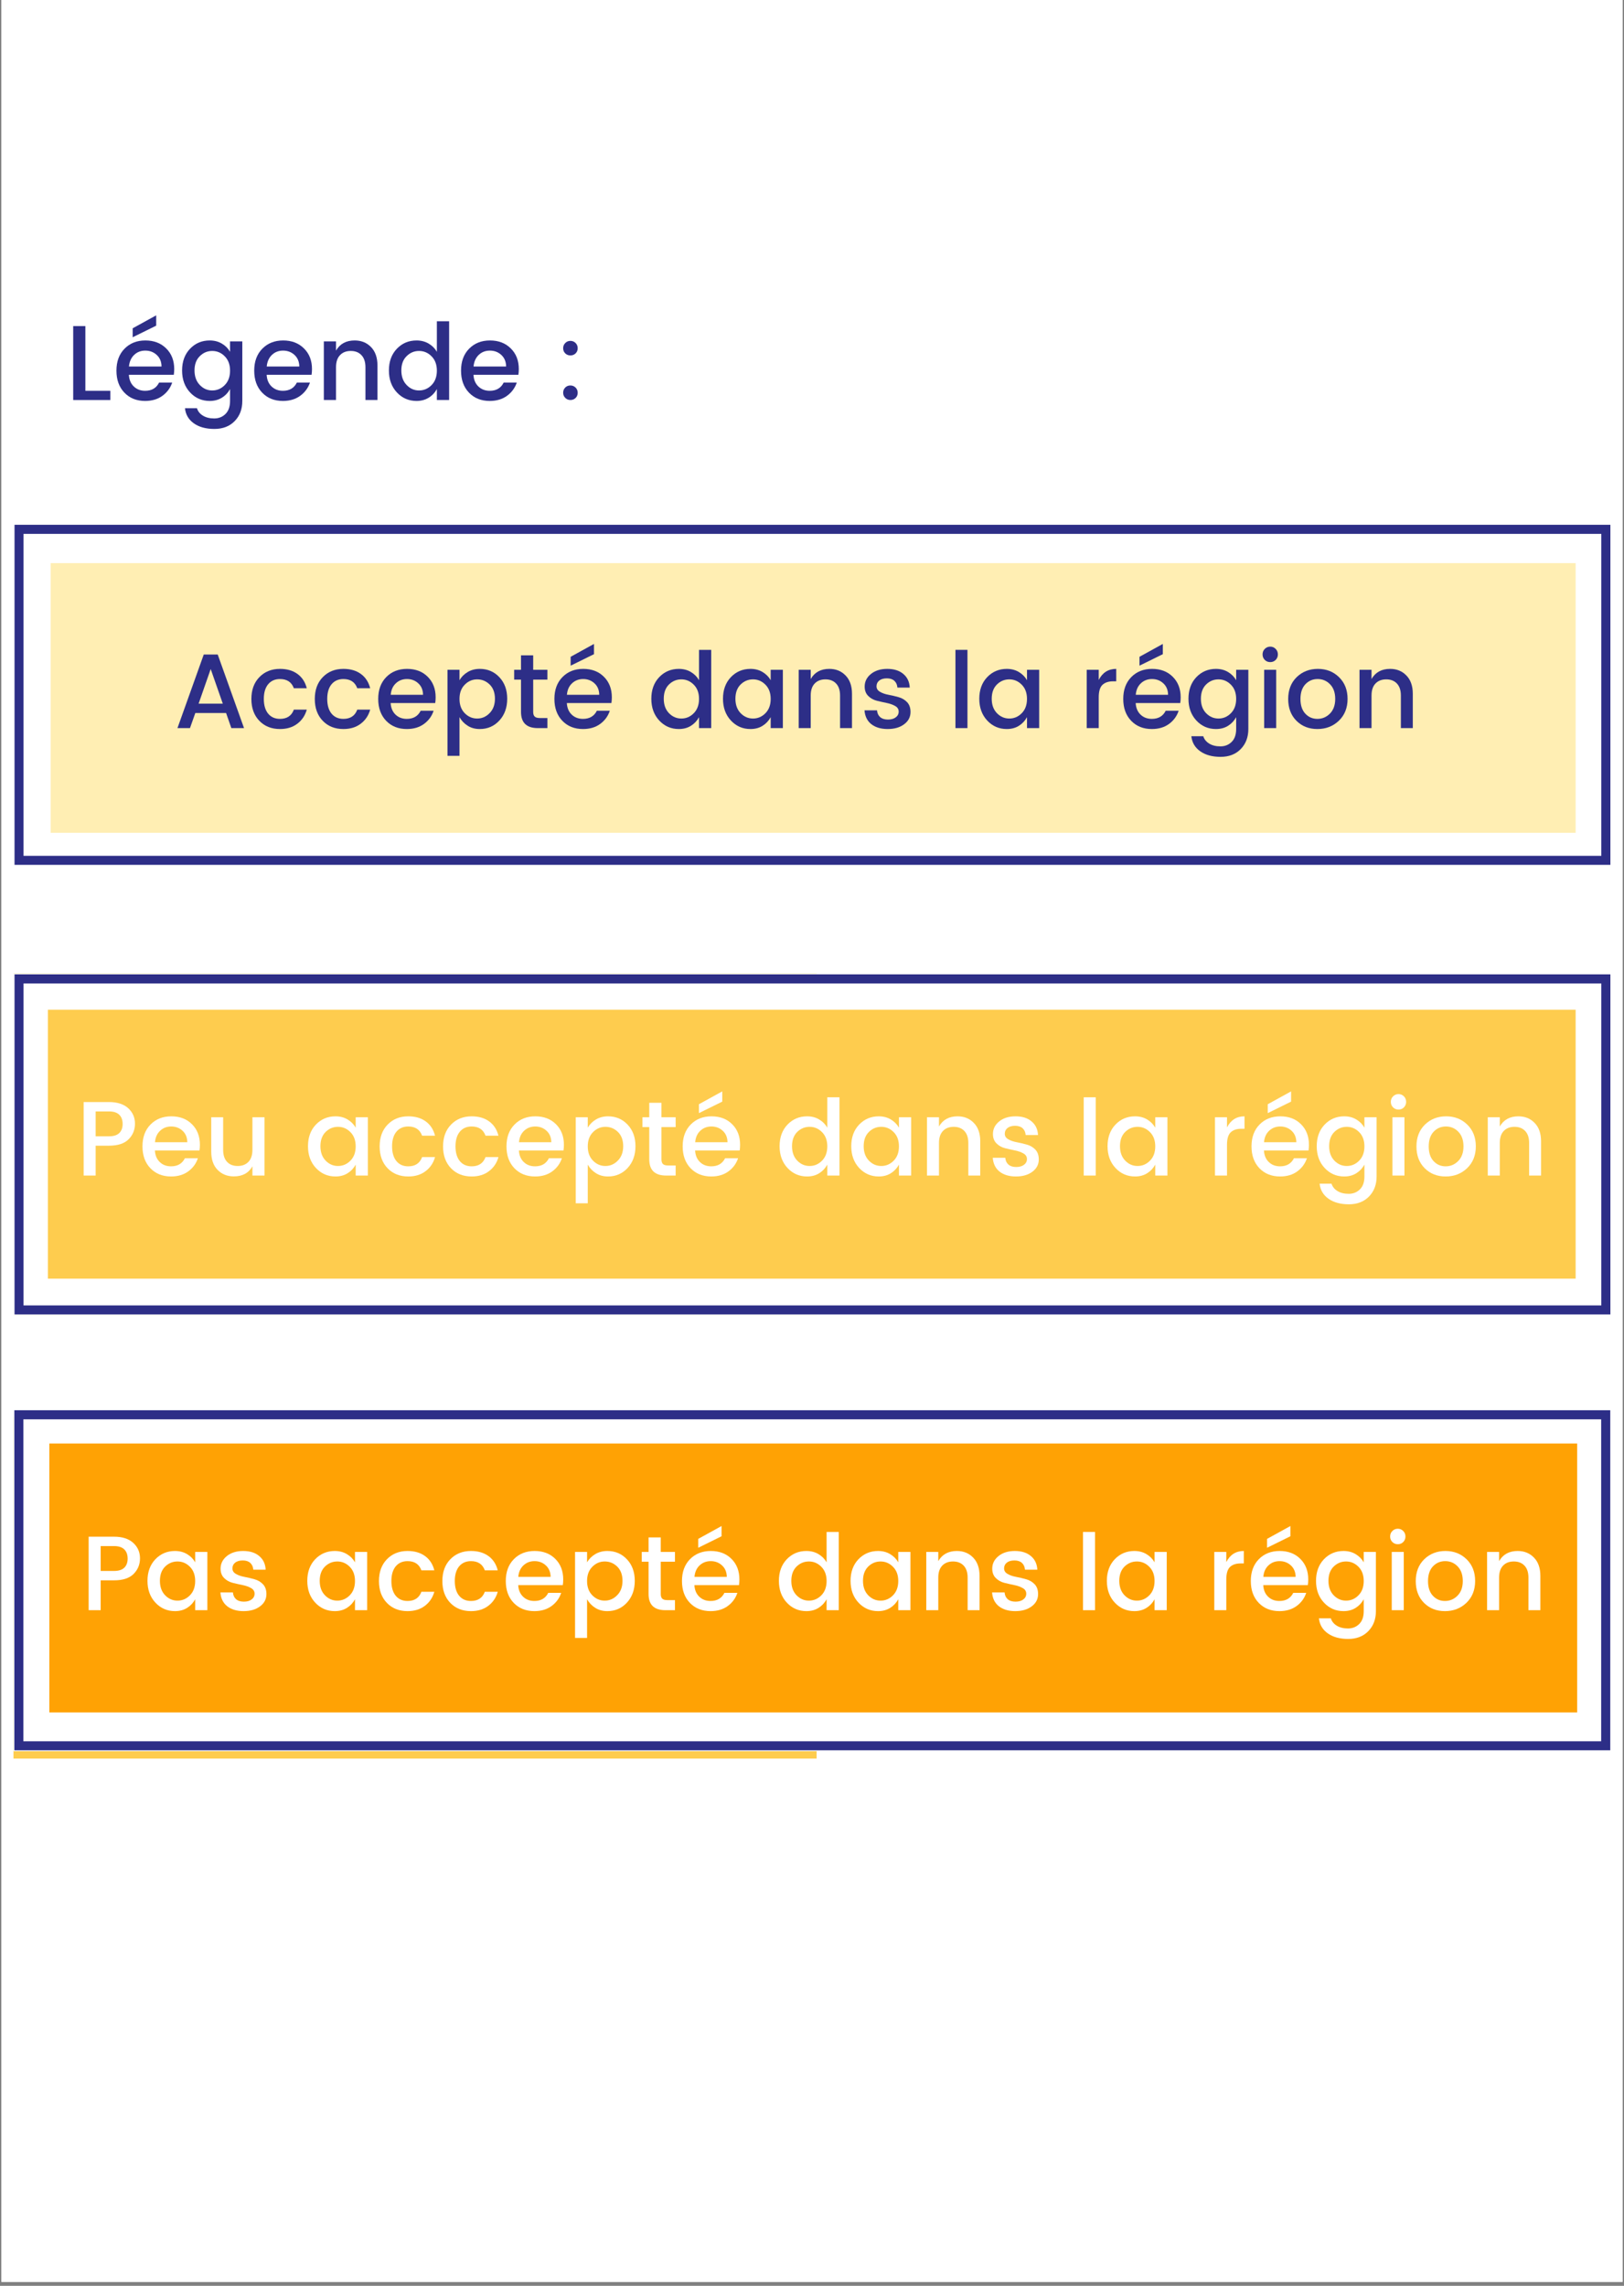
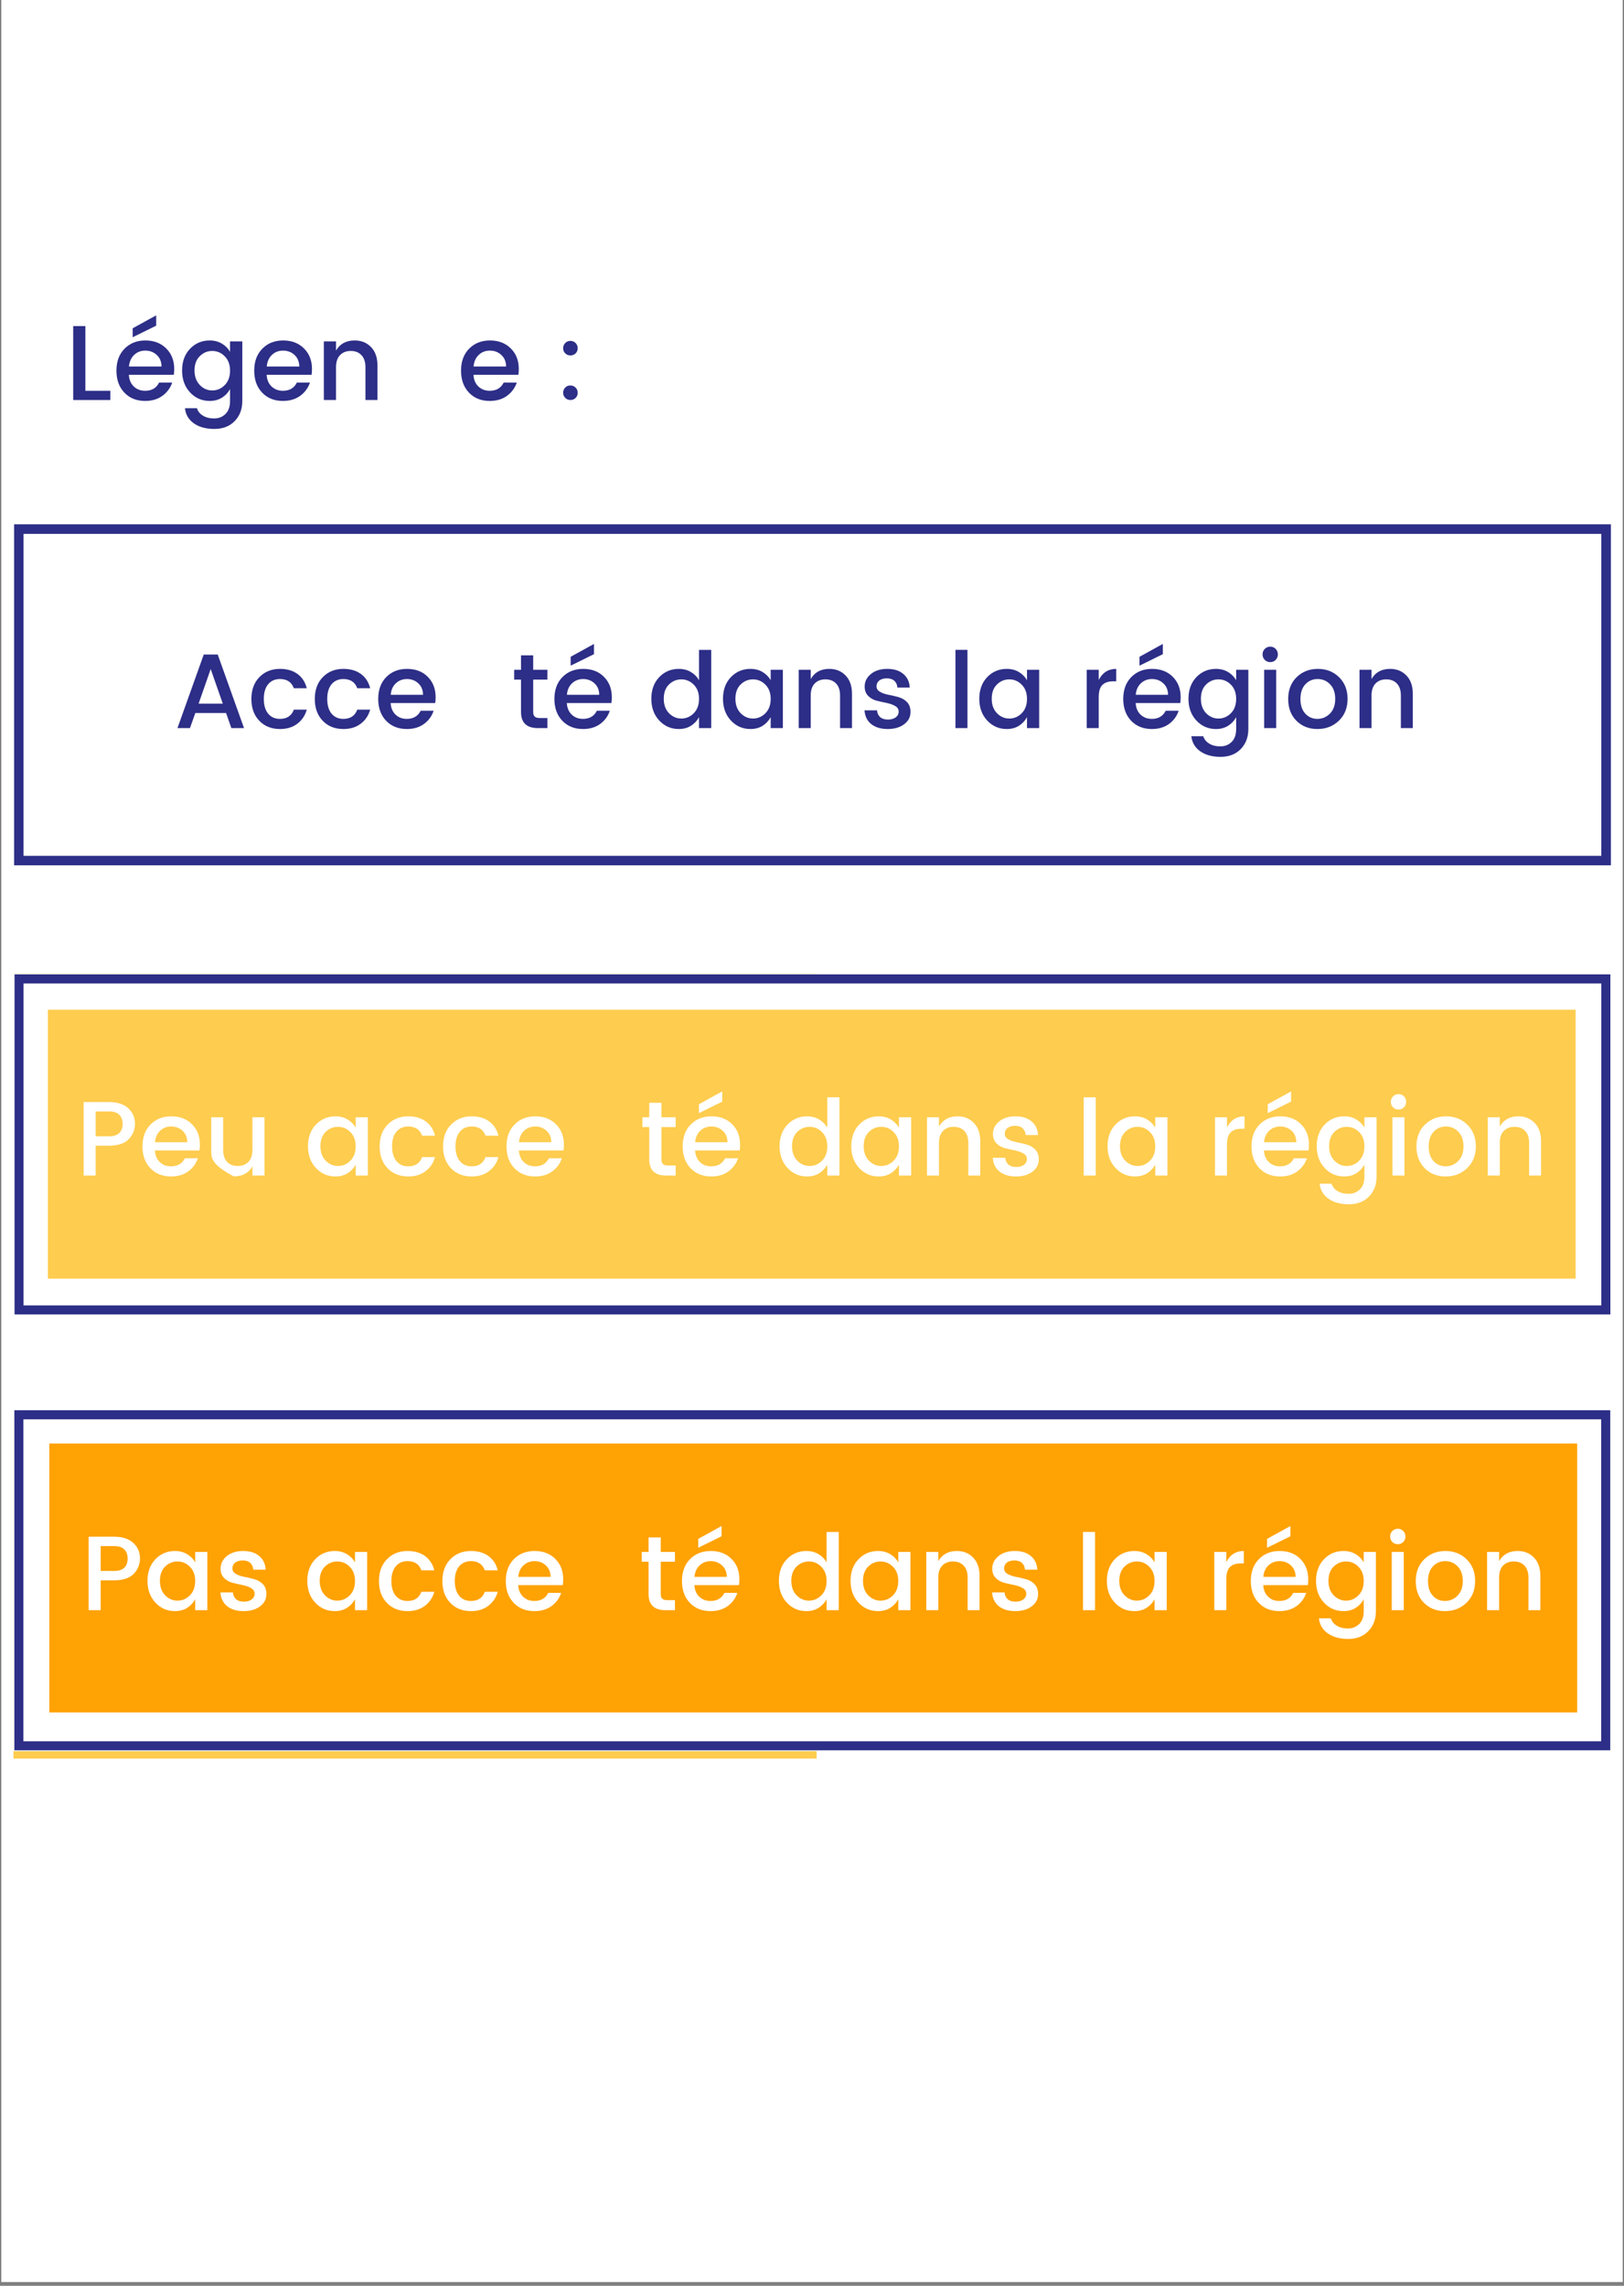
<svg xmlns="http://www.w3.org/2000/svg" xmlns:xlink="http://www.w3.org/1999/xlink" width="300pt" height="422.25pt" viewBox="0 0 300 422.25" version="1.2">
  <rect x="0" y="0" width="300" height="422.25" fill="#808080" stroke="none" />
  <defs>
    <g>
      <symbol overflow="visible" id="glyph0-0">
        <path style="stroke:none;" d="M 4.625 -12.5 L 4.625 -1.188 L 10.078 -1.188 L 10.078 -12.5 Z M 3.344 0 L 3.344 -13.688 L 11.344 -13.688 L 11.344 0 Z M 3.344 0 " />
      </symbol>
      <symbol overflow="visible" id="glyph0-1">
        <path style="stroke:none;" d="M 10.625 0 L 9.656 -2.781 L 3.969 -2.781 L 2.984 0 L 0.672 0 L 5.531 -13.594 L 8.109 -13.594 L 12.969 0 Z M 4.578 -4.516 L 9.047 -4.516 L 6.812 -10.906 Z M 4.578 -4.516 " />
      </symbol>
      <symbol overflow="visible" id="glyph0-2">
        <path style="stroke:none;" d="M 6 0.172 C 4.438 0.172 3.164 -0.332 2.188 -1.344 C 1.207 -2.363 0.719 -3.707 0.719 -5.375 C 0.719 -7.051 1.207 -8.395 2.188 -9.406 C 3.176 -10.426 4.445 -10.938 6 -10.938 C 7.301 -10.938 8.379 -10.625 9.234 -10 C 10.086 -9.383 10.66 -8.504 10.953 -7.359 L 8.562 -7.359 C 8.156 -8.492 7.301 -9.062 6 -9.062 C 5.082 -9.062 4.352 -8.738 3.812 -8.094 C 3.281 -7.445 3.016 -6.547 3.016 -5.391 C 3.016 -4.234 3.281 -3.328 3.812 -2.672 C 4.352 -2.023 5.082 -1.703 6 -1.703 C 7.289 -1.703 8.145 -2.27 8.562 -3.406 L 10.953 -3.406 C 10.641 -2.312 10.051 -1.441 9.188 -0.797 C 8.332 -0.148 7.27 0.172 6 0.172 Z M 6 0.172 " />
      </symbol>
      <symbol overflow="visible" id="glyph0-3">
        <path style="stroke:none;" d="M 6 0.172 C 4.438 0.172 3.164 -0.332 2.188 -1.344 C 1.207 -2.363 0.719 -3.711 0.719 -5.391 C 0.719 -7.066 1.211 -8.41 2.203 -9.422 C 3.191 -10.43 4.473 -10.938 6.047 -10.938 C 7.617 -10.938 8.891 -10.453 9.859 -9.484 C 10.836 -8.516 11.328 -7.25 11.328 -5.688 C 11.328 -5.312 11.301 -4.957 11.25 -4.625 L 3.016 -4.625 C 3.066 -3.727 3.367 -3.016 3.922 -2.484 C 4.473 -1.961 5.164 -1.703 6 -1.703 C 7.207 -1.703 8.062 -2.203 8.562 -3.203 L 10.953 -3.203 C 10.629 -2.211 10.035 -1.398 9.172 -0.766 C 8.316 -0.141 7.258 0.172 6 0.172 Z M 9 -6.156 C 8.988 -7.039 8.695 -7.742 8.125 -8.266 C 7.551 -8.797 6.852 -9.062 6.031 -9.062 C 5.219 -9.062 4.531 -8.797 3.969 -8.266 C 3.414 -7.742 3.102 -7.039 3.031 -6.156 Z M 9 -6.156 " />
      </symbol>
      <symbol overflow="visible" id="glyph0-4">
-         <path style="stroke:none;" d="M 9.25 -2.766 C 9.906 -3.43 10.234 -4.316 10.234 -5.422 C 10.234 -6.535 9.91 -7.41 9.266 -8.047 C 8.617 -8.68 7.848 -9 6.953 -9 C 6.066 -9 5.301 -8.672 4.656 -8.016 C 4.008 -7.367 3.688 -6.492 3.688 -5.391 C 3.688 -4.285 4.008 -3.406 4.656 -2.75 C 5.301 -2.094 6.066 -1.766 6.953 -1.766 C 7.836 -1.766 8.602 -2.098 9.25 -2.766 Z M 7.438 -10.938 C 8.883 -10.938 10.086 -10.426 11.047 -9.406 C 12.016 -8.383 12.5 -7.055 12.5 -5.422 C 12.5 -3.785 12.016 -2.441 11.047 -1.391 C 10.078 -0.348 8.875 0.172 7.438 0.172 C 6.594 0.172 5.852 -0.023 5.219 -0.422 C 4.582 -0.816 4.07 -1.348 3.688 -2.016 L 3.688 5.125 L 1.469 5.125 L 1.469 -10.766 L 3.688 -10.766 L 3.688 -8.844 C 4.051 -9.469 4.555 -9.973 5.203 -10.359 C 5.848 -10.742 6.594 -10.938 7.438 -10.938 Z M 7.438 -10.938 " />
-       </symbol>
+         </symbol>
      <symbol overflow="visible" id="glyph0-5">
        <path style="stroke:none;" d="M 6.688 -8.953 L 4.062 -8.953 L 4.062 -2.984 C 4.062 -2.586 4.156 -2.301 4.344 -2.125 C 4.531 -1.945 4.852 -1.859 5.312 -1.859 L 6.688 -1.859 L 6.688 0 L 4.922 0 C 2.848 0 1.812 -0.992 1.812 -2.984 L 1.812 -8.953 L 0.547 -8.953 L 0.547 -10.766 L 1.812 -10.766 L 1.812 -13.438 L 4.062 -13.438 L 4.062 -10.766 L 6.688 -10.766 Z M 6.688 -8.953 " />
      </symbol>
      <symbol overflow="visible" id="glyph0-6">
        <path style="stroke:none;" d="M 6 0.172 C 4.438 0.172 3.164 -0.332 2.188 -1.344 C 1.207 -2.363 0.719 -3.711 0.719 -5.391 C 0.719 -7.066 1.211 -8.41 2.203 -9.422 C 3.191 -10.43 4.473 -10.938 6.047 -10.938 C 7.617 -10.938 8.891 -10.453 9.859 -9.484 C 10.836 -8.516 11.328 -7.25 11.328 -5.688 C 11.328 -5.312 11.301 -4.957 11.25 -4.625 L 3.016 -4.625 C 3.066 -3.727 3.367 -3.016 3.922 -2.484 C 4.473 -1.961 5.164 -1.703 6 -1.703 C 7.207 -1.703 8.062 -2.203 8.562 -3.203 L 10.953 -3.203 C 10.629 -2.211 10.035 -1.398 9.172 -0.766 C 8.316 -0.141 7.258 0.172 6 0.172 Z M 9 -6.156 C 8.988 -7.039 8.695 -7.742 8.125 -8.266 C 7.551 -8.797 6.852 -9.062 6.031 -9.062 C 5.219 -9.062 4.531 -8.797 3.969 -8.266 C 3.414 -7.742 3.102 -7.039 3.031 -6.156 Z M 8.031 -15.547 L 8.031 -13.656 L 3.719 -11.531 L 3.719 -13.172 Z M 8.031 -15.547 " />
      </symbol>
      <symbol overflow="visible" id="glyph0-7">
-         <path style="stroke:none;" d="" />
-       </symbol>
+         </symbol>
      <symbol overflow="visible" id="glyph0-8">
        <path style="stroke:none;" d="M 8.562 -2.75 C 9.207 -3.406 9.531 -4.285 9.531 -5.391 C 9.531 -6.492 9.207 -7.367 8.562 -8.016 C 7.914 -8.672 7.148 -9 6.266 -9 C 5.379 -9 4.613 -8.68 3.969 -8.047 C 3.332 -7.41 3.016 -6.535 3.016 -5.422 C 3.016 -4.316 3.332 -3.43 3.969 -2.766 C 4.613 -2.098 5.379 -1.766 6.266 -1.766 C 7.148 -1.766 7.914 -2.094 8.562 -2.75 Z M 5.797 0.172 C 4.367 0.172 3.164 -0.348 2.188 -1.391 C 1.207 -2.441 0.719 -3.785 0.719 -5.422 C 0.719 -7.055 1.203 -8.383 2.172 -9.406 C 3.148 -10.426 4.359 -10.938 5.797 -10.938 C 6.648 -10.938 7.395 -10.742 8.031 -10.359 C 8.676 -9.973 9.176 -9.469 9.531 -8.844 L 9.531 -14.453 L 11.781 -14.453 L 11.781 0 L 9.531 0 L 9.531 -2.016 C 9.164 -1.348 8.664 -0.816 8.031 -0.422 C 7.395 -0.023 6.648 0.172 5.797 0.172 Z M 5.797 0.172 " />
      </symbol>
      <symbol overflow="visible" id="glyph0-9">
        <path style="stroke:none;" d="M 8.562 -2.75 C 9.207 -3.406 9.531 -4.285 9.531 -5.391 C 9.531 -6.492 9.207 -7.367 8.562 -8.016 C 7.914 -8.672 7.148 -9 6.266 -9 C 5.379 -9 4.613 -8.68 3.969 -8.047 C 3.332 -7.41 3.016 -6.535 3.016 -5.422 C 3.016 -4.316 3.332 -3.43 3.969 -2.766 C 4.613 -2.098 5.379 -1.766 6.266 -1.766 C 7.148 -1.766 7.914 -2.094 8.562 -2.75 Z M 5.797 0.172 C 4.367 0.172 3.164 -0.348 2.188 -1.391 C 1.207 -2.441 0.719 -3.785 0.719 -5.422 C 0.719 -7.055 1.203 -8.383 2.172 -9.406 C 3.148 -10.426 4.359 -10.938 5.797 -10.938 C 6.648 -10.938 7.395 -10.742 8.031 -10.359 C 8.676 -9.973 9.176 -9.469 9.531 -8.844 L 9.531 -10.766 L 11.781 -10.766 L 11.781 0 L 9.531 0 L 9.531 -2.016 C 9.164 -1.348 8.664 -0.816 8.031 -0.422 C 7.395 -0.023 6.648 0.172 5.797 0.172 Z M 5.797 0.172 " />
      </symbol>
      <symbol overflow="visible" id="glyph0-10">
        <path style="stroke:none;" d="M 3.688 -10.766 L 3.688 -9.062 C 4.406 -10.312 5.551 -10.938 7.125 -10.938 C 8.344 -10.938 9.344 -10.531 10.125 -9.719 C 10.914 -8.914 11.312 -7.789 11.312 -6.344 L 11.312 0 L 9.109 0 L 9.109 -6.016 C 9.109 -6.984 8.863 -7.723 8.375 -8.234 C 7.895 -8.742 7.238 -9 6.406 -9 C 5.57 -9 4.91 -8.742 4.422 -8.234 C 3.93 -7.723 3.688 -6.984 3.688 -6.016 L 3.688 0 L 1.469 0 L 1.469 -10.766 Z M 3.688 -10.766 " />
      </symbol>
      <symbol overflow="visible" id="glyph0-11">
        <path style="stroke:none;" d="M 0.984 -7.672 C 0.984 -8.586 1.363 -9.359 2.125 -9.984 C 2.895 -10.617 3.906 -10.938 5.156 -10.938 C 6.406 -10.938 7.395 -10.625 8.125 -10 C 8.863 -9.383 9.258 -8.547 9.312 -7.484 L 7.031 -7.484 C 6.988 -8.016 6.801 -8.43 6.469 -8.734 C 6.145 -9.035 5.68 -9.188 5.078 -9.188 C 4.484 -9.188 4.016 -9.051 3.672 -8.781 C 3.336 -8.508 3.172 -8.156 3.172 -7.719 C 3.172 -7.289 3.383 -6.953 3.812 -6.703 C 4.238 -6.453 4.758 -6.27 5.375 -6.156 C 6 -6.039 6.617 -5.895 7.234 -5.719 C 7.859 -5.551 8.383 -5.242 8.812 -4.797 C 9.238 -4.348 9.453 -3.742 9.453 -2.984 C 9.453 -2.047 9.055 -1.285 8.266 -0.703 C 7.484 -0.117 6.473 0.172 5.234 0.172 C 3.992 0.172 2.988 -0.125 2.219 -0.719 C 1.457 -1.32 1.035 -2.176 0.953 -3.281 L 3.266 -3.281 C 3.305 -2.75 3.5 -2.332 3.844 -2.031 C 4.195 -1.727 4.676 -1.578 5.281 -1.578 C 5.883 -1.578 6.363 -1.711 6.719 -1.984 C 7.082 -2.254 7.266 -2.609 7.266 -3.047 C 7.266 -3.492 7.051 -3.836 6.625 -4.078 C 6.195 -4.328 5.672 -4.516 5.047 -4.641 C 4.43 -4.766 3.812 -4.906 3.188 -5.062 C 2.57 -5.227 2.051 -5.523 1.625 -5.953 C 1.195 -6.391 0.984 -6.961 0.984 -7.672 Z M 0.984 -7.672 " />
      </symbol>
      <symbol overflow="visible" id="glyph0-12">
        <path style="stroke:none;" d="M 1.469 0 L 1.469 -14.453 L 3.688 -14.453 L 3.688 0 Z M 1.469 0 " />
      </symbol>
      <symbol overflow="visible" id="glyph0-13">
        <path style="stroke:none;" d="M 3.688 -10.766 L 3.688 -8.891 C 4.383 -10.254 5.461 -10.938 6.922 -10.938 L 6.922 -8.641 L 6.344 -8.641 C 5.477 -8.641 4.816 -8.414 4.359 -7.969 C 3.91 -7.531 3.688 -6.766 3.688 -5.672 L 3.688 0 L 1.469 0 L 1.469 -10.766 Z M 3.688 -10.766 " />
      </symbol>
      <symbol overflow="visible" id="glyph0-14">
        <path style="stroke:none;" d="M 5.797 0.172 C 4.367 0.172 3.164 -0.348 2.188 -1.391 C 1.207 -2.441 0.719 -3.785 0.719 -5.422 C 0.719 -7.055 1.203 -8.383 2.172 -9.406 C 3.148 -10.426 4.359 -10.938 5.797 -10.938 C 6.648 -10.938 7.395 -10.742 8.031 -10.359 C 8.676 -9.973 9.176 -9.469 9.531 -8.844 L 9.531 -10.766 L 11.781 -10.766 L 11.781 0.172 C 11.781 1.68 11.312 2.914 10.375 3.875 C 9.445 4.832 8.207 5.312 6.656 5.312 C 5.113 5.312 3.859 4.969 2.891 4.281 C 1.93 3.602 1.383 2.676 1.25 1.5 L 3.453 1.5 C 3.629 2.062 3.992 2.516 4.547 2.859 C 5.098 3.203 5.789 3.375 6.625 3.375 C 7.457 3.375 8.148 3.098 8.703 2.547 C 9.254 2.004 9.531 1.211 9.531 0.172 L 9.531 -2.016 C 9.164 -1.348 8.664 -0.816 8.031 -0.422 C 7.395 -0.023 6.648 0.172 5.797 0.172 Z M 8.562 -2.75 C 9.207 -3.406 9.531 -4.285 9.531 -5.391 C 9.531 -6.492 9.207 -7.367 8.562 -8.016 C 7.914 -8.672 7.148 -9 6.266 -9 C 5.379 -9 4.613 -8.68 3.969 -8.047 C 3.332 -7.41 3.016 -6.535 3.016 -5.422 C 3.016 -4.316 3.332 -3.43 3.969 -2.766 C 4.613 -2.098 5.379 -1.766 6.266 -1.766 C 7.148 -1.766 7.914 -2.094 8.562 -2.75 Z M 8.562 -2.75 " />
      </symbol>
      <symbol overflow="visible" id="glyph0-15">
        <path style="stroke:none;" d="M 4 -13.609 C 4 -13.211 3.863 -12.875 3.594 -12.594 C 3.32 -12.32 2.988 -12.188 2.594 -12.188 C 2.195 -12.188 1.859 -12.32 1.578 -12.594 C 1.305 -12.875 1.172 -13.211 1.172 -13.609 C 1.172 -14.016 1.305 -14.352 1.578 -14.625 C 1.859 -14.906 2.195 -15.047 2.594 -15.047 C 2.988 -15.047 3.32 -14.906 3.594 -14.625 C 3.863 -14.352 4 -14.016 4 -13.609 Z M 1.469 0 L 1.469 -10.766 L 3.688 -10.766 L 3.688 0 Z M 1.469 0 " />
      </symbol>
      <symbol overflow="visible" id="glyph0-16">
        <path style="stroke:none;" d="M 8.453 -2.672 C 9.109 -3.328 9.438 -4.234 9.438 -5.391 C 9.438 -6.547 9.117 -7.445 8.484 -8.094 C 7.859 -8.738 7.094 -9.062 6.188 -9.062 C 5.289 -9.062 4.535 -8.738 3.922 -8.094 C 3.316 -7.445 3.016 -6.539 3.016 -5.375 C 3.016 -4.219 3.312 -3.316 3.906 -2.672 C 4.508 -2.023 5.254 -1.703 6.141 -1.703 C 7.035 -1.703 7.805 -2.023 8.453 -2.672 Z M 6.141 0.172 C 4.578 0.172 3.285 -0.336 2.266 -1.359 C 1.254 -2.379 0.75 -3.719 0.75 -5.375 C 0.75 -7.039 1.27 -8.383 2.312 -9.406 C 3.363 -10.426 4.672 -10.938 6.234 -10.938 C 7.797 -10.938 9.098 -10.426 10.141 -9.406 C 11.191 -8.383 11.719 -7.047 11.719 -5.391 C 11.719 -3.734 11.18 -2.391 10.109 -1.359 C 9.035 -0.336 7.711 0.172 6.141 0.172 Z M 6.141 0.172 " />
      </symbol>
      <symbol overflow="visible" id="glyph0-17">
        <path style="stroke:none;" d="M 6.156 -13.578 C 7.688 -13.578 8.867 -13.195 9.703 -12.438 C 10.535 -11.676 10.953 -10.723 10.953 -9.578 C 10.953 -8.441 10.555 -7.477 9.766 -6.688 C 8.984 -5.906 7.781 -5.516 6.156 -5.516 L 3.688 -5.516 L 3.688 0 L 1.469 0 L 1.469 -13.578 Z M 3.688 -7.25 L 6.156 -7.25 C 7 -7.25 7.629 -7.445 8.047 -7.844 C 8.461 -8.25 8.672 -8.812 8.672 -9.531 C 8.672 -10.258 8.461 -10.828 8.047 -11.234 C 7.629 -11.641 7 -11.844 6.156 -11.844 L 3.688 -11.844 Z M 3.688 -7.25 " />
      </symbol>
      <symbol overflow="visible" id="glyph0-18">
-         <path style="stroke:none;" d="M 8.984 -10.766 L 11.219 -10.766 L 11.219 0 L 8.984 0 L 8.984 -1.703 C 8.285 -0.461 7.141 0.156 5.547 0.156 C 4.336 0.156 3.336 -0.242 2.547 -1.047 C 1.766 -1.848 1.375 -2.973 1.375 -4.422 L 1.375 -10.766 L 3.578 -10.766 L 3.578 -4.75 C 3.578 -3.781 3.816 -3.039 4.297 -2.531 C 4.773 -2.02 5.43 -1.766 6.266 -1.766 C 7.098 -1.766 7.758 -2.02 8.25 -2.531 C 8.738 -3.039 8.984 -3.781 8.984 -4.75 Z M 8.984 -10.766 " />
+         <path style="stroke:none;" d="M 8.984 -10.766 L 11.219 -10.766 L 11.219 0 L 8.984 0 L 8.984 -1.703 C 8.285 -0.461 7.141 0.156 5.547 0.156 C 1.766 -1.848 1.375 -2.973 1.375 -4.422 L 1.375 -10.766 L 3.578 -10.766 L 3.578 -4.75 C 3.578 -3.781 3.816 -3.039 4.297 -2.531 C 4.773 -2.02 5.43 -1.766 6.266 -1.766 C 7.098 -1.766 7.758 -2.02 8.25 -2.531 C 8.738 -3.039 8.984 -3.781 8.984 -4.75 Z M 8.984 -10.766 " />
      </symbol>
      <symbol overflow="visible" id="glyph1-0">
        <path style="stroke:none;" d="M 4.656 -12.578 L 4.656 -1.203 L 10.141 -1.203 L 10.141 -12.578 Z M 3.359 0 L 3.359 -13.781 L 11.422 -13.781 L 11.422 0 Z M 3.359 0 " />
      </symbol>
      <symbol overflow="visible" id="glyph1-1">
        <path style="stroke:none;" d="M 1.469 -13.656 L 3.719 -13.656 L 3.719 -1.703 L 8.328 -1.703 L 8.328 0 L 1.469 0 Z M 1.469 -13.656 " />
      </symbol>
      <symbol overflow="visible" id="glyph1-2">
        <path style="stroke:none;" d="M 6.031 0.172 C 4.457 0.172 3.18 -0.336 2.203 -1.359 C 1.223 -2.379 0.734 -3.734 0.734 -5.422 C 0.734 -7.109 1.227 -8.457 2.219 -9.469 C 3.219 -10.488 4.504 -11 6.078 -11 C 7.66 -11 8.941 -10.508 9.922 -9.531 C 10.91 -8.562 11.406 -7.289 11.406 -5.719 C 11.406 -5.344 11.379 -4.988 11.328 -4.656 L 3.031 -4.656 C 3.082 -3.75 3.383 -3.031 3.938 -2.5 C 4.5 -1.969 5.195 -1.703 6.031 -1.703 C 7.25 -1.703 8.109 -2.207 8.609 -3.219 L 11.031 -3.219 C 10.695 -2.227 10.098 -1.414 9.234 -0.781 C 8.367 -0.145 7.301 0.172 6.031 0.172 Z M 9.062 -6.188 C 9.051 -7.082 8.754 -7.797 8.172 -8.328 C 7.598 -8.859 6.895 -9.125 6.062 -9.125 C 5.238 -9.125 4.551 -8.859 4 -8.328 C 3.445 -7.797 3.129 -7.082 3.047 -6.188 Z M 8.078 -15.641 L 8.078 -13.734 L 3.734 -11.594 L 3.734 -13.25 Z M 8.078 -15.641 " />
      </symbol>
      <symbol overflow="visible" id="glyph1-3">
        <path style="stroke:none;" d="M 5.844 0.172 C 4.395 0.172 3.18 -0.352 2.203 -1.406 C 1.223 -2.457 0.734 -3.805 0.734 -5.453 C 0.734 -7.098 1.219 -8.43 2.188 -9.453 C 3.164 -10.484 4.383 -11 5.844 -11 C 6.688 -11 7.43 -10.805 8.078 -10.422 C 8.734 -10.035 9.238 -9.531 9.594 -8.906 L 9.594 -10.828 L 11.859 -10.828 L 11.859 0.172 C 11.859 1.691 11.391 2.93 10.453 3.891 C 9.516 4.859 8.266 5.344 6.703 5.344 C 5.141 5.344 3.875 5 2.906 4.312 C 1.938 3.625 1.391 2.691 1.266 1.516 L 3.484 1.516 C 3.648 2.078 4.008 2.531 4.562 2.875 C 5.125 3.227 5.82 3.406 6.656 3.406 C 7.5 3.406 8.195 3.129 8.75 2.578 C 9.312 2.023 9.594 1.223 9.594 0.172 L 9.594 -2.031 C 9.227 -1.352 8.723 -0.816 8.078 -0.422 C 7.43 -0.023 6.688 0.172 5.844 0.172 Z M 8.609 -2.75 C 9.266 -3.414 9.594 -4.305 9.594 -5.422 C 9.594 -6.535 9.266 -7.422 8.609 -8.078 C 7.961 -8.734 7.191 -9.062 6.297 -9.062 C 5.41 -9.062 4.645 -8.738 4 -8.094 C 3.352 -7.457 3.031 -6.582 3.031 -5.469 C 3.031 -4.352 3.352 -3.457 4 -2.781 C 4.645 -2.102 5.41 -1.766 6.297 -1.766 C 7.191 -1.766 7.961 -2.094 8.609 -2.75 Z M 8.609 -2.75 " />
      </symbol>
      <symbol overflow="visible" id="glyph1-4">
        <path style="stroke:none;" d="M 6.031 0.172 C 4.457 0.172 3.18 -0.336 2.203 -1.359 C 1.223 -2.379 0.734 -3.734 0.734 -5.422 C 0.734 -7.109 1.227 -8.457 2.219 -9.469 C 3.219 -10.488 4.504 -11 6.078 -11 C 7.66 -11 8.941 -10.508 9.922 -9.531 C 10.91 -8.562 11.406 -7.289 11.406 -5.719 C 11.406 -5.344 11.379 -4.988 11.328 -4.656 L 3.031 -4.656 C 3.082 -3.75 3.383 -3.031 3.938 -2.5 C 4.5 -1.969 5.195 -1.703 6.031 -1.703 C 7.25 -1.703 8.109 -2.207 8.609 -3.219 L 11.031 -3.219 C 10.695 -2.227 10.098 -1.414 9.234 -0.781 C 8.367 -0.145 7.301 0.172 6.031 0.172 Z M 9.062 -6.188 C 9.051 -7.082 8.754 -7.797 8.172 -8.328 C 7.598 -8.859 6.895 -9.125 6.062 -9.125 C 5.238 -9.125 4.551 -8.859 4 -8.328 C 3.445 -7.797 3.129 -7.082 3.047 -6.188 Z M 9.062 -6.188 " />
      </symbol>
      <symbol overflow="visible" id="glyph1-5">
        <path style="stroke:none;" d="M 3.719 -10.828 L 3.719 -9.125 C 4.438 -10.375 5.586 -11 7.172 -11 C 8.391 -11 9.395 -10.594 10.188 -9.781 C 10.977 -8.969 11.375 -7.836 11.375 -6.391 L 11.375 0 L 9.156 0 L 9.156 -6.047 C 9.156 -7.023 8.91 -7.77 8.422 -8.281 C 7.941 -8.801 7.281 -9.062 6.438 -9.062 C 5.602 -9.062 4.941 -8.801 4.453 -8.281 C 3.961 -7.77 3.719 -7.023 3.719 -6.047 L 3.719 0 L 1.469 0 L 1.469 -10.828 Z M 3.719 -10.828 " />
      </symbol>
      <symbol overflow="visible" id="glyph1-6">
-         <path style="stroke:none;" d="M 8.609 -2.75 C 9.266 -3.414 9.594 -4.305 9.594 -5.422 C 9.594 -6.535 9.266 -7.422 8.609 -8.078 C 7.961 -8.734 7.191 -9.062 6.297 -9.062 C 5.41 -9.062 4.645 -8.738 4 -8.094 C 3.352 -7.457 3.031 -6.582 3.031 -5.469 C 3.031 -4.352 3.352 -3.457 4 -2.781 C 4.645 -2.102 5.41 -1.766 6.297 -1.766 C 7.191 -1.766 7.961 -2.094 8.609 -2.75 Z M 5.844 0.172 C 4.395 0.172 3.18 -0.352 2.203 -1.406 C 1.223 -2.457 0.734 -3.805 0.734 -5.453 C 0.734 -7.098 1.219 -8.43 2.188 -9.453 C 3.164 -10.484 4.383 -11 5.844 -11 C 6.688 -11 7.43 -10.805 8.078 -10.422 C 8.734 -10.035 9.238 -9.531 9.594 -8.906 L 9.594 -14.547 L 11.859 -14.547 L 11.859 0 L 9.594 0 L 9.594 -2.031 C 9.227 -1.352 8.723 -0.816 8.078 -0.422 C 7.43 -0.023 6.688 0.172 5.844 0.172 Z M 5.844 0.172 " />
-       </symbol>
+         </symbol>
      <symbol overflow="visible" id="glyph1-7">
        <path style="stroke:none;" d="" />
      </symbol>
      <symbol overflow="visible" id="glyph1-8">
        <path style="stroke:none;" d="M 4.266 -9.562 C 4.266 -9.188 4.133 -8.867 3.875 -8.609 C 3.613 -8.359 3.297 -8.234 2.922 -8.234 C 2.547 -8.234 2.227 -8.359 1.969 -8.609 C 1.707 -8.867 1.578 -9.188 1.578 -9.562 C 1.578 -9.945 1.707 -10.27 1.969 -10.531 C 2.227 -10.789 2.547 -10.922 2.922 -10.922 C 3.297 -10.922 3.613 -10.789 3.875 -10.531 C 4.133 -10.27 4.266 -9.945 4.266 -9.562 Z M 4.266 -1.328 C 4.266 -0.953 4.133 -0.633 3.875 -0.375 C 3.613 -0.125 3.297 0 2.922 0 C 2.547 0 2.227 -0.129 1.969 -0.391 C 1.707 -0.648 1.578 -0.969 1.578 -1.344 C 1.578 -1.719 1.703 -2.035 1.953 -2.297 C 2.211 -2.555 2.531 -2.688 2.906 -2.688 C 3.289 -2.688 3.613 -2.555 3.875 -2.297 C 4.133 -2.035 4.266 -1.711 4.266 -1.328 Z M 4.266 -1.328 " />
      </symbol>
    </g>
    <clipPath id="clip1">
      <path d="M 0.266 0 L 299.734 0 L 299.734 421.5 L 0.266 421.5 Z M 0.266 0 " />
    </clipPath>
    <filter id="alpha" x="0%" y="0%" width="100%" height="100%">
      <feColorMatrix type="matrix" in="SourceGraphic" values="0 0 0 0 1 0 0 0 0 1 0 0 0 0 1 0 0 0 1 0" />
    </filter>
    <mask id="mask0">
      <g filter="url(#alpha)">
-         <rect x="0" y="0" width="300" height="422.25" style="fill:rgb(0%,0%,0%);fill-opacity:0.529;stroke:none;" />
-       </g>
+         </g>
    </mask>
    <clipPath id="clip3">
      <path d="M 0.129 1 L 282.348 1 L 282.348 51 L 0.129 51 Z M 0.129 1 " />
    </clipPath>
    <clipPath id="clip2">
      <rect x="0" y="0" width="283" height="52" />
    </clipPath>
    <g id="surface5" clip-path="url(#clip2)">
      <g clip-path="url(#clip3)" clip-rule="nonzero">
        <path style=" stroke:none;fill-rule:nonzero;fill:rgb(100%,87.059%,43.529%);fill-opacity:1;" d="M 0.348 1.027 L 282.066 1.027 L 282.066 50.84 L 0.348 50.84 Z M 0.348 1.027 " />
      </g>
    </g>
  </defs>
  <g id="surface1">
    <g clip-path="url(#clip1)" clip-rule="nonzero">
      <path style=" stroke:none;fill-rule:nonzero;fill:rgb(100%,100%,100%);fill-opacity:1;" d="M 0.266 0 L 299.734 0 L 299.734 428.988 L 0.266 428.988 Z M 0.266 0 " />
      <path style=" stroke:none;fill-rule:nonzero;fill:rgb(100%,100%,100%);fill-opacity:1;" d="M 0.266 0 L 299.734 0 L 299.734 421.5 L 0.266 421.5 Z M 0.266 0 " />
      <path style=" stroke:none;fill-rule:nonzero;fill:rgb(100%,100%,100%);fill-opacity:1;" d="M 0.266 0 L 299.734 0 L 299.734 421.5 L 0.266 421.5 Z M 0.266 0 " />
    </g>
    <path style=" stroke:none;fill-rule:nonzero;fill:rgb(99.609%,79.999%,30.589%);fill-opacity:1;" d="M 2.488 261.742 L 150.855 261.742 L 150.855 324.855 L 2.488 324.855 Z M 2.488 261.742 " />
    <path style=" stroke:none;fill-rule:nonzero;fill:rgb(17.65%,18.039%,52.939%);fill-opacity:1;" d="M 2.57 260.418 L 297.547 260.418 L 297.547 323.406 L 2.57 323.406 Z M 2.57 260.418 " />
    <path style=" stroke:none;fill-rule:nonzero;fill:rgb(100%,100%,100%);fill-opacity:1;" d="M 2.57 323.492 L 2.488 323.492 L 2.488 260.336 L 297.629 260.336 L 297.629 323.492 Z M 2.652 260.5 L 2.652 323.324 L 297.461 323.324 L 297.461 260.5 Z M 2.652 260.5 " />
    <path style=" stroke:none;fill-rule:nonzero;fill:rgb(100%,100%,100%);fill-opacity:1;" d="M 4.316 262.184 L 295.781 262.184 L 295.781 321.656 L 4.316 321.656 Z M 4.316 262.184 " />
    <path style=" stroke:none;fill-rule:nonzero;fill:rgb(100%,63.53%,1.569%);fill-opacity:1;" d="M 9.117 266.652 L 291.344 266.652 L 291.344 316.324 L 9.117 316.324 Z M 9.117 266.652 " />
    <path style=" stroke:none;fill-rule:nonzero;fill:rgb(17.65%,18.039%,52.939%);fill-opacity:1;" d="M 2.602 96.855 L 297.574 96.855 L 297.574 159.844 L 2.602 159.844 Z M 2.602 96.855 " />
-     <path style=" stroke:none;fill-rule:nonzero;fill:rgb(100%,100%,100%);fill-opacity:1;" d="M 2.602 159.93 L 2.516 159.93 L 2.516 96.773 L 297.656 96.773 L 297.656 159.93 Z M 2.684 96.938 L 2.684 159.762 L 297.488 159.762 L 297.488 96.938 Z M 2.684 96.938 " />
    <path style=" stroke:none;fill-rule:nonzero;fill:rgb(100%,100%,100%);fill-opacity:1;" d="M 4.348 98.621 L 295.809 98.621 L 295.809 158.094 L 4.348 158.094 Z M 4.348 98.621 " />
    <use xlink:href="#surface5" transform="matrix(1,0,0,1,9,103)" mask="url(#mask0)" />
    <path style=" stroke:none;fill-rule:nonzero;fill:rgb(99.609%,79.999%,30.589%);fill-opacity:1;" d="M 2.516 179.816 L 150.887 179.816 L 150.887 242.93 L 2.516 242.93 Z M 2.516 179.816 " />
    <path style=" stroke:none;fill-rule:nonzero;fill:rgb(17.65%,18.039%,52.939%);fill-opacity:1;" d="M 2.602 179.902 L 297.574 179.902 L 297.574 242.891 L 2.602 242.891 Z M 2.602 179.902 " />
    <path style=" stroke:none;fill-rule:nonzero;fill:rgb(100%,100%,100%);fill-opacity:1;" d="M 2.602 242.973 L 2.516 242.973 L 2.516 179.816 L 297.656 179.816 L 297.656 242.973 Z M 2.684 179.984 L 2.684 242.809 L 297.488 242.809 L 297.488 179.984 Z M 2.684 179.984 " />
    <path style=" stroke:none;fill-rule:nonzero;fill:rgb(100%,100%,100%);fill-opacity:1;" d="M 4.348 181.668 L 295.809 181.668 L 295.809 241.141 L 4.348 241.141 Z M 4.348 181.668 " />
    <path style=" stroke:none;fill-rule:nonzero;fill:rgb(99.609%,79.999%,30.589%);fill-opacity:1;" d="M 8.844 186.523 L 291.066 186.523 L 291.066 236.199 L 8.844 236.199 Z M 8.844 186.523 " />
    <g style="fill:rgb(17.65%,18.039%,52.939%);fill-opacity:1;">
      <use xlink:href="#glyph0-1" x="32.11" y="134.497" />
    </g>
    <g style="fill:rgb(17.65%,18.039%,52.939%);fill-opacity:1;">
      <use xlink:href="#glyph0-2" x="45.719" y="134.497" />
    </g>
    <g style="fill:rgb(17.65%,18.039%,52.939%);fill-opacity:1;">
      <use xlink:href="#glyph0-2" x="57.433" y="134.497" />
    </g>
    <g style="fill:rgb(17.65%,18.039%,52.939%);fill-opacity:1;">
      <use xlink:href="#glyph0-3" x="69.148" y="134.497" />
    </g>
    <g style="fill:rgb(17.65%,18.039%,52.939%);fill-opacity:1;">
      <use xlink:href="#glyph0-4" x="81.195" y="134.497" />
    </g>
    <g style="fill:rgb(17.65%,18.039%,52.939%);fill-opacity:1;">
      <use xlink:href="#glyph0-5" x="94.433" y="134.497" />
    </g>
    <g style="fill:rgb(17.65%,18.039%,52.939%);fill-opacity:1;">
      <use xlink:href="#glyph0-6" x="101.696" y="134.497" />
    </g>
    <g style="fill:rgb(17.65%,18.039%,52.939%);fill-opacity:1;">
      <use xlink:href="#glyph0-7" x="113.742" y="134.497" />
    </g>
    <g style="fill:rgb(17.65%,18.039%,52.939%);fill-opacity:1;">
      <use xlink:href="#glyph0-8" x="119.6" y="134.497" />
    </g>
    <g style="fill:rgb(17.65%,18.039%,52.939%);fill-opacity:1;">
      <use xlink:href="#glyph0-9" x="132.837" y="134.497" />
    </g>
    <g style="fill:rgb(17.65%,18.039%,52.939%);fill-opacity:1;">
      <use xlink:href="#glyph0-10" x="146.075" y="134.497" />
    </g>
    <g style="fill:rgb(17.65%,18.039%,52.939%);fill-opacity:1;">
      <use xlink:href="#glyph0-11" x="158.746" y="134.497" />
    </g>
    <g style="fill:rgb(17.65%,18.039%,52.939%);fill-opacity:1;">
      <use xlink:href="#glyph0-7" x="169.173" y="134.497" />
      <use xlink:href="#glyph0-12" x="175.03" y="134.497" />
    </g>
    <g style="fill:rgb(17.65%,18.039%,52.939%);fill-opacity:1;">
      <use xlink:href="#glyph0-9" x="180.184" y="134.497" />
    </g>
    <g style="fill:rgb(17.65%,18.039%,52.939%);fill-opacity:1;">
      <use xlink:href="#glyph0-7" x="193.422" y="134.497" />
      <use xlink:href="#glyph0-13" x="199.279" y="134.497" />
    </g>
    <g style="fill:rgb(17.65%,18.039%,52.939%);fill-opacity:1;">
      <use xlink:href="#glyph0-6" x="206.777" y="134.497" />
    </g>
    <g style="fill:rgb(17.65%,18.039%,52.939%);fill-opacity:1;">
      <use xlink:href="#glyph0-14" x="218.824" y="134.497" />
    </g>
    <g style="fill:rgb(17.65%,18.039%,52.939%);fill-opacity:1;">
      <use xlink:href="#glyph0-15" x="232.061" y="134.497" />
    </g>
    <g style="fill:rgb(17.65%,18.039%,52.939%);fill-opacity:1;">
      <use xlink:href="#glyph0-16" x="237.216" y="134.497" />
    </g>
    <g style="fill:rgb(17.65%,18.039%,52.939%);fill-opacity:1;">
      <use xlink:href="#glyph0-10" x="249.672" y="134.497" />
    </g>
    <g style="fill:rgb(17.65%,18.039%,52.939%);fill-opacity:1;">
      <use xlink:href="#glyph0-7" x="262.34" y="134.497" />
    </g>
    <g style="fill:rgb(100%,100%,100%);fill-opacity:1;">
      <use xlink:href="#glyph0-17" x="13.982" y="217.152" />
    </g>
    <g style="fill:rgb(100%,100%,100%);fill-opacity:1;">
      <use xlink:href="#glyph0-3" x="25.6" y="217.152" />
    </g>
    <g style="fill:rgb(100%,100%,100%);fill-opacity:1;">
      <use xlink:href="#glyph0-18" x="37.646" y="217.152" />
    </g>
    <g style="fill:rgb(100%,100%,100%);fill-opacity:1;">
      <use xlink:href="#glyph0-7" x="50.318" y="217.152" />
    </g>
    <g style="fill:rgb(100%,100%,100%);fill-opacity:1;">
      <use xlink:href="#glyph0-9" x="56.175" y="217.152" />
    </g>
    <g style="fill:rgb(100%,100%,100%);fill-opacity:1;">
      <use xlink:href="#glyph0-2" x="69.413" y="217.152" />
    </g>
    <g style="fill:rgb(100%,100%,100%);fill-opacity:1;">
      <use xlink:href="#glyph0-2" x="81.127" y="217.152" />
    </g>
    <g style="fill:rgb(100%,100%,100%);fill-opacity:1;">
      <use xlink:href="#glyph0-3" x="92.842" y="217.152" />
    </g>
    <g style="fill:rgb(100%,100%,100%);fill-opacity:1;">
      <use xlink:href="#glyph0-4" x="104.889" y="217.152" />
    </g>
    <g style="fill:rgb(100%,100%,100%);fill-opacity:1;">
      <use xlink:href="#glyph0-5" x="118.127" y="217.152" />
    </g>
    <g style="fill:rgb(100%,100%,100%);fill-opacity:1;">
      <use xlink:href="#glyph0-6" x="125.39" y="217.152" />
    </g>
    <g style="fill:rgb(100%,100%,100%);fill-opacity:1;">
      <use xlink:href="#glyph0-7" x="137.436" y="217.152" />
      <use xlink:href="#glyph0-8" x="143.294" y="217.152" />
    </g>
    <g style="fill:rgb(100%,100%,100%);fill-opacity:1;">
      <use xlink:href="#glyph0-9" x="156.531" y="217.152" />
    </g>
    <g style="fill:rgb(100%,100%,100%);fill-opacity:1;">
      <use xlink:href="#glyph0-10" x="169.769" y="217.152" />
    </g>
    <g style="fill:rgb(100%,100%,100%);fill-opacity:1;">
      <use xlink:href="#glyph0-11" x="182.44" y="217.152" />
    </g>
    <g style="fill:rgb(100%,100%,100%);fill-opacity:1;">
      <use xlink:href="#glyph0-7" x="192.867" y="217.152" />
      <use xlink:href="#glyph0-12" x="198.724" y="217.152" />
    </g>
    <g style="fill:rgb(100%,100%,100%);fill-opacity:1;">
      <use xlink:href="#glyph0-9" x="203.878" y="217.152" />
    </g>
    <g style="fill:rgb(100%,100%,100%);fill-opacity:1;">
      <use xlink:href="#glyph0-7" x="217.116" y="217.152" />
      <use xlink:href="#glyph0-13" x="222.974" y="217.152" />
    </g>
    <g style="fill:rgb(100%,100%,100%);fill-opacity:1;">
      <use xlink:href="#glyph0-6" x="230.471" y="217.152" />
    </g>
    <g style="fill:rgb(100%,100%,100%);fill-opacity:1;">
      <use xlink:href="#glyph0-14" x="242.518" y="217.152" />
    </g>
    <g style="fill:rgb(100%,100%,100%);fill-opacity:1;">
      <use xlink:href="#glyph0-15" x="255.755" y="217.152" />
    </g>
    <g style="fill:rgb(100%,100%,100%);fill-opacity:1;">
      <use xlink:href="#glyph0-16" x="260.91" y="217.152" />
    </g>
    <g style="fill:rgb(100%,100%,100%);fill-opacity:1;">
      <use xlink:href="#glyph0-10" x="273.366" y="217.152" />
    </g>
    <g style="fill:rgb(100%,100%,100%);fill-opacity:1;">
      <use xlink:href="#glyph0-17" x="14.908" y="297.442" />
    </g>
    <g style="fill:rgb(100%,100%,100%);fill-opacity:1;">
      <use xlink:href="#glyph0-9" x="26.525" y="297.442" />
    </g>
    <g style="fill:rgb(100%,100%,100%);fill-opacity:1;">
      <use xlink:href="#glyph0-11" x="39.763" y="297.442" />
    </g>
    <g style="fill:rgb(100%,100%,100%);fill-opacity:1;">
      <use xlink:href="#glyph0-7" x="50.189" y="297.442" />
    </g>
    <g style="fill:rgb(100%,100%,100%);fill-opacity:1;">
      <use xlink:href="#glyph0-9" x="56.046" y="297.442" />
    </g>
    <g style="fill:rgb(100%,100%,100%);fill-opacity:1;">
      <use xlink:href="#glyph0-2" x="69.284" y="297.442" />
    </g>
    <g style="fill:rgb(100%,100%,100%);fill-opacity:1;">
      <use xlink:href="#glyph0-2" x="80.999" y="297.442" />
    </g>
    <g style="fill:rgb(100%,100%,100%);fill-opacity:1;">
      <use xlink:href="#glyph0-3" x="92.714" y="297.442" />
    </g>
    <g style="fill:rgb(100%,100%,100%);fill-opacity:1;">
      <use xlink:href="#glyph0-4" x="104.76" y="297.442" />
    </g>
    <g style="fill:rgb(100%,100%,100%);fill-opacity:1;">
      <use xlink:href="#glyph0-5" x="117.998" y="297.442" />
    </g>
    <g style="fill:rgb(100%,100%,100%);fill-opacity:1;">
      <use xlink:href="#glyph0-6" x="125.261" y="297.442" />
    </g>
    <g style="fill:rgb(100%,100%,100%);fill-opacity:1;">
      <use xlink:href="#glyph0-7" x="137.308" y="297.442" />
      <use xlink:href="#glyph0-8" x="143.165" y="297.442" />
    </g>
    <g style="fill:rgb(100%,100%,100%);fill-opacity:1;">
      <use xlink:href="#glyph0-9" x="156.403" y="297.442" />
    </g>
    <g style="fill:rgb(100%,100%,100%);fill-opacity:1;">
      <use xlink:href="#glyph0-10" x="169.64" y="297.442" />
    </g>
    <g style="fill:rgb(100%,100%,100%);fill-opacity:1;">
      <use xlink:href="#glyph0-11" x="182.312" y="297.442" />
    </g>
    <g style="fill:rgb(100%,100%,100%);fill-opacity:1;">
      <use xlink:href="#glyph0-7" x="192.738" y="297.442" />
      <use xlink:href="#glyph0-12" x="198.595" y="297.442" />
    </g>
    <g style="fill:rgb(100%,100%,100%);fill-opacity:1;">
      <use xlink:href="#glyph0-9" x="203.75" y="297.442" />
    </g>
    <g style="fill:rgb(100%,100%,100%);fill-opacity:1;">
      <use xlink:href="#glyph0-7" x="216.988" y="297.442" />
      <use xlink:href="#glyph0-13" x="222.845" y="297.442" />
    </g>
    <g style="fill:rgb(100%,100%,100%);fill-opacity:1;">
      <use xlink:href="#glyph0-6" x="230.342" y="297.442" />
    </g>
    <g style="fill:rgb(100%,100%,100%);fill-opacity:1;">
      <use xlink:href="#glyph0-14" x="242.389" y="297.442" />
    </g>
    <g style="fill:rgb(100%,100%,100%);fill-opacity:1;">
      <use xlink:href="#glyph0-15" x="255.627" y="297.442" />
    </g>
    <g style="fill:rgb(100%,100%,100%);fill-opacity:1;">
      <use xlink:href="#glyph0-16" x="260.781" y="297.442" />
    </g>
    <g style="fill:rgb(100%,100%,100%);fill-opacity:1;">
      <use xlink:href="#glyph0-10" x="273.238" y="297.442" />
    </g>
    <g style="fill:rgb(17.65%,18.039%,52.939%);fill-opacity:1;">
      <use xlink:href="#glyph1-1" x="12.052" y="73.892" />
    </g>
    <g style="fill:rgb(17.65%,18.039%,52.939%);fill-opacity:1;">
      <use xlink:href="#glyph1-2" x="20.777" y="73.892" />
    </g>
    <g style="fill:rgb(17.65%,18.039%,52.939%);fill-opacity:1;">
      <use xlink:href="#glyph1-3" x="32.903" y="73.892" />
    </g>
    <g style="fill:rgb(17.65%,18.039%,52.939%);fill-opacity:1;">
      <use xlink:href="#glyph1-4" x="46.227" y="73.892" />
    </g>
    <g style="fill:rgb(17.65%,18.039%,52.939%);fill-opacity:1;">
      <use xlink:href="#glyph1-5" x="58.353" y="73.892" />
    </g>
    <g style="fill:rgb(17.65%,18.039%,52.939%);fill-opacity:1;">
      <use xlink:href="#glyph1-6" x="71.108" y="73.892" />
    </g>
    <g style="fill:rgb(17.65%,18.039%,52.939%);fill-opacity:1;">
      <use xlink:href="#glyph1-4" x="84.432" y="73.892" />
    </g>
    <g style="fill:rgb(17.65%,18.039%,52.939%);fill-opacity:1;">
      <use xlink:href="#glyph1-7" x="96.558" y="73.892" />
    </g>
    <g style="fill:rgb(17.65%,18.039%,52.939%);fill-opacity:1;">
      <use xlink:href="#glyph1-8" x="102.453" y="73.892" />
    </g>
  </g>
</svg>